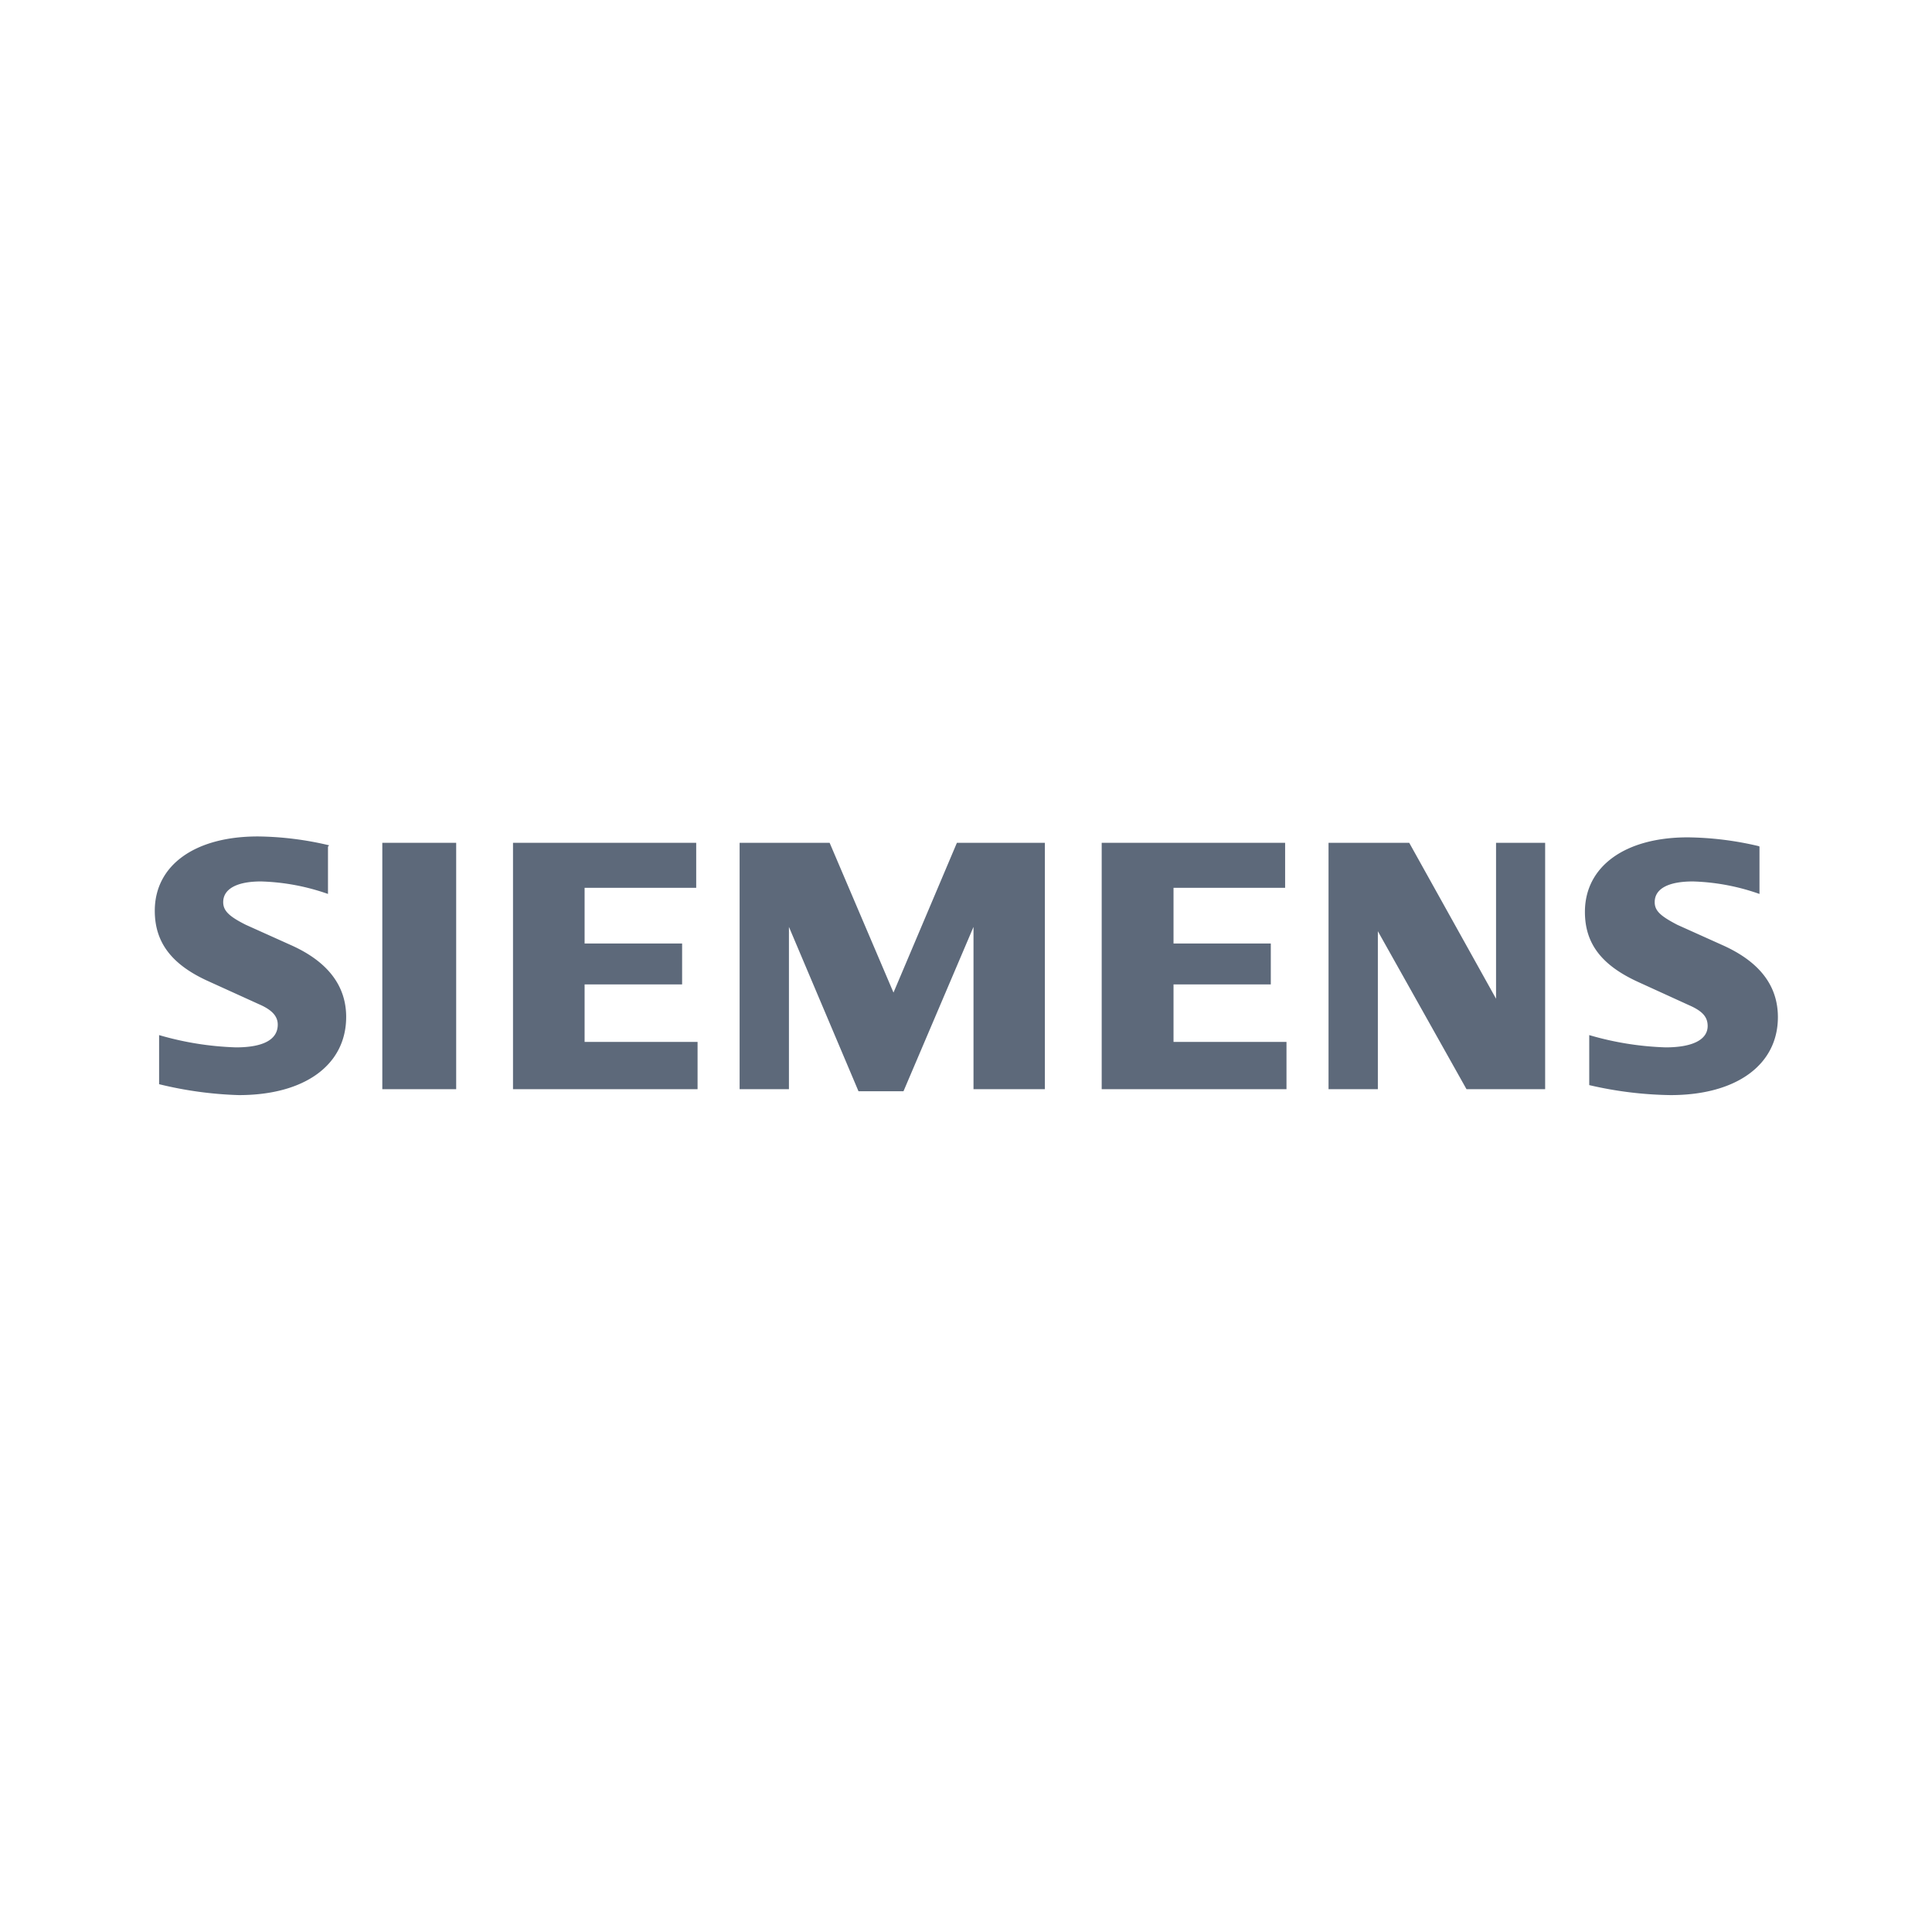
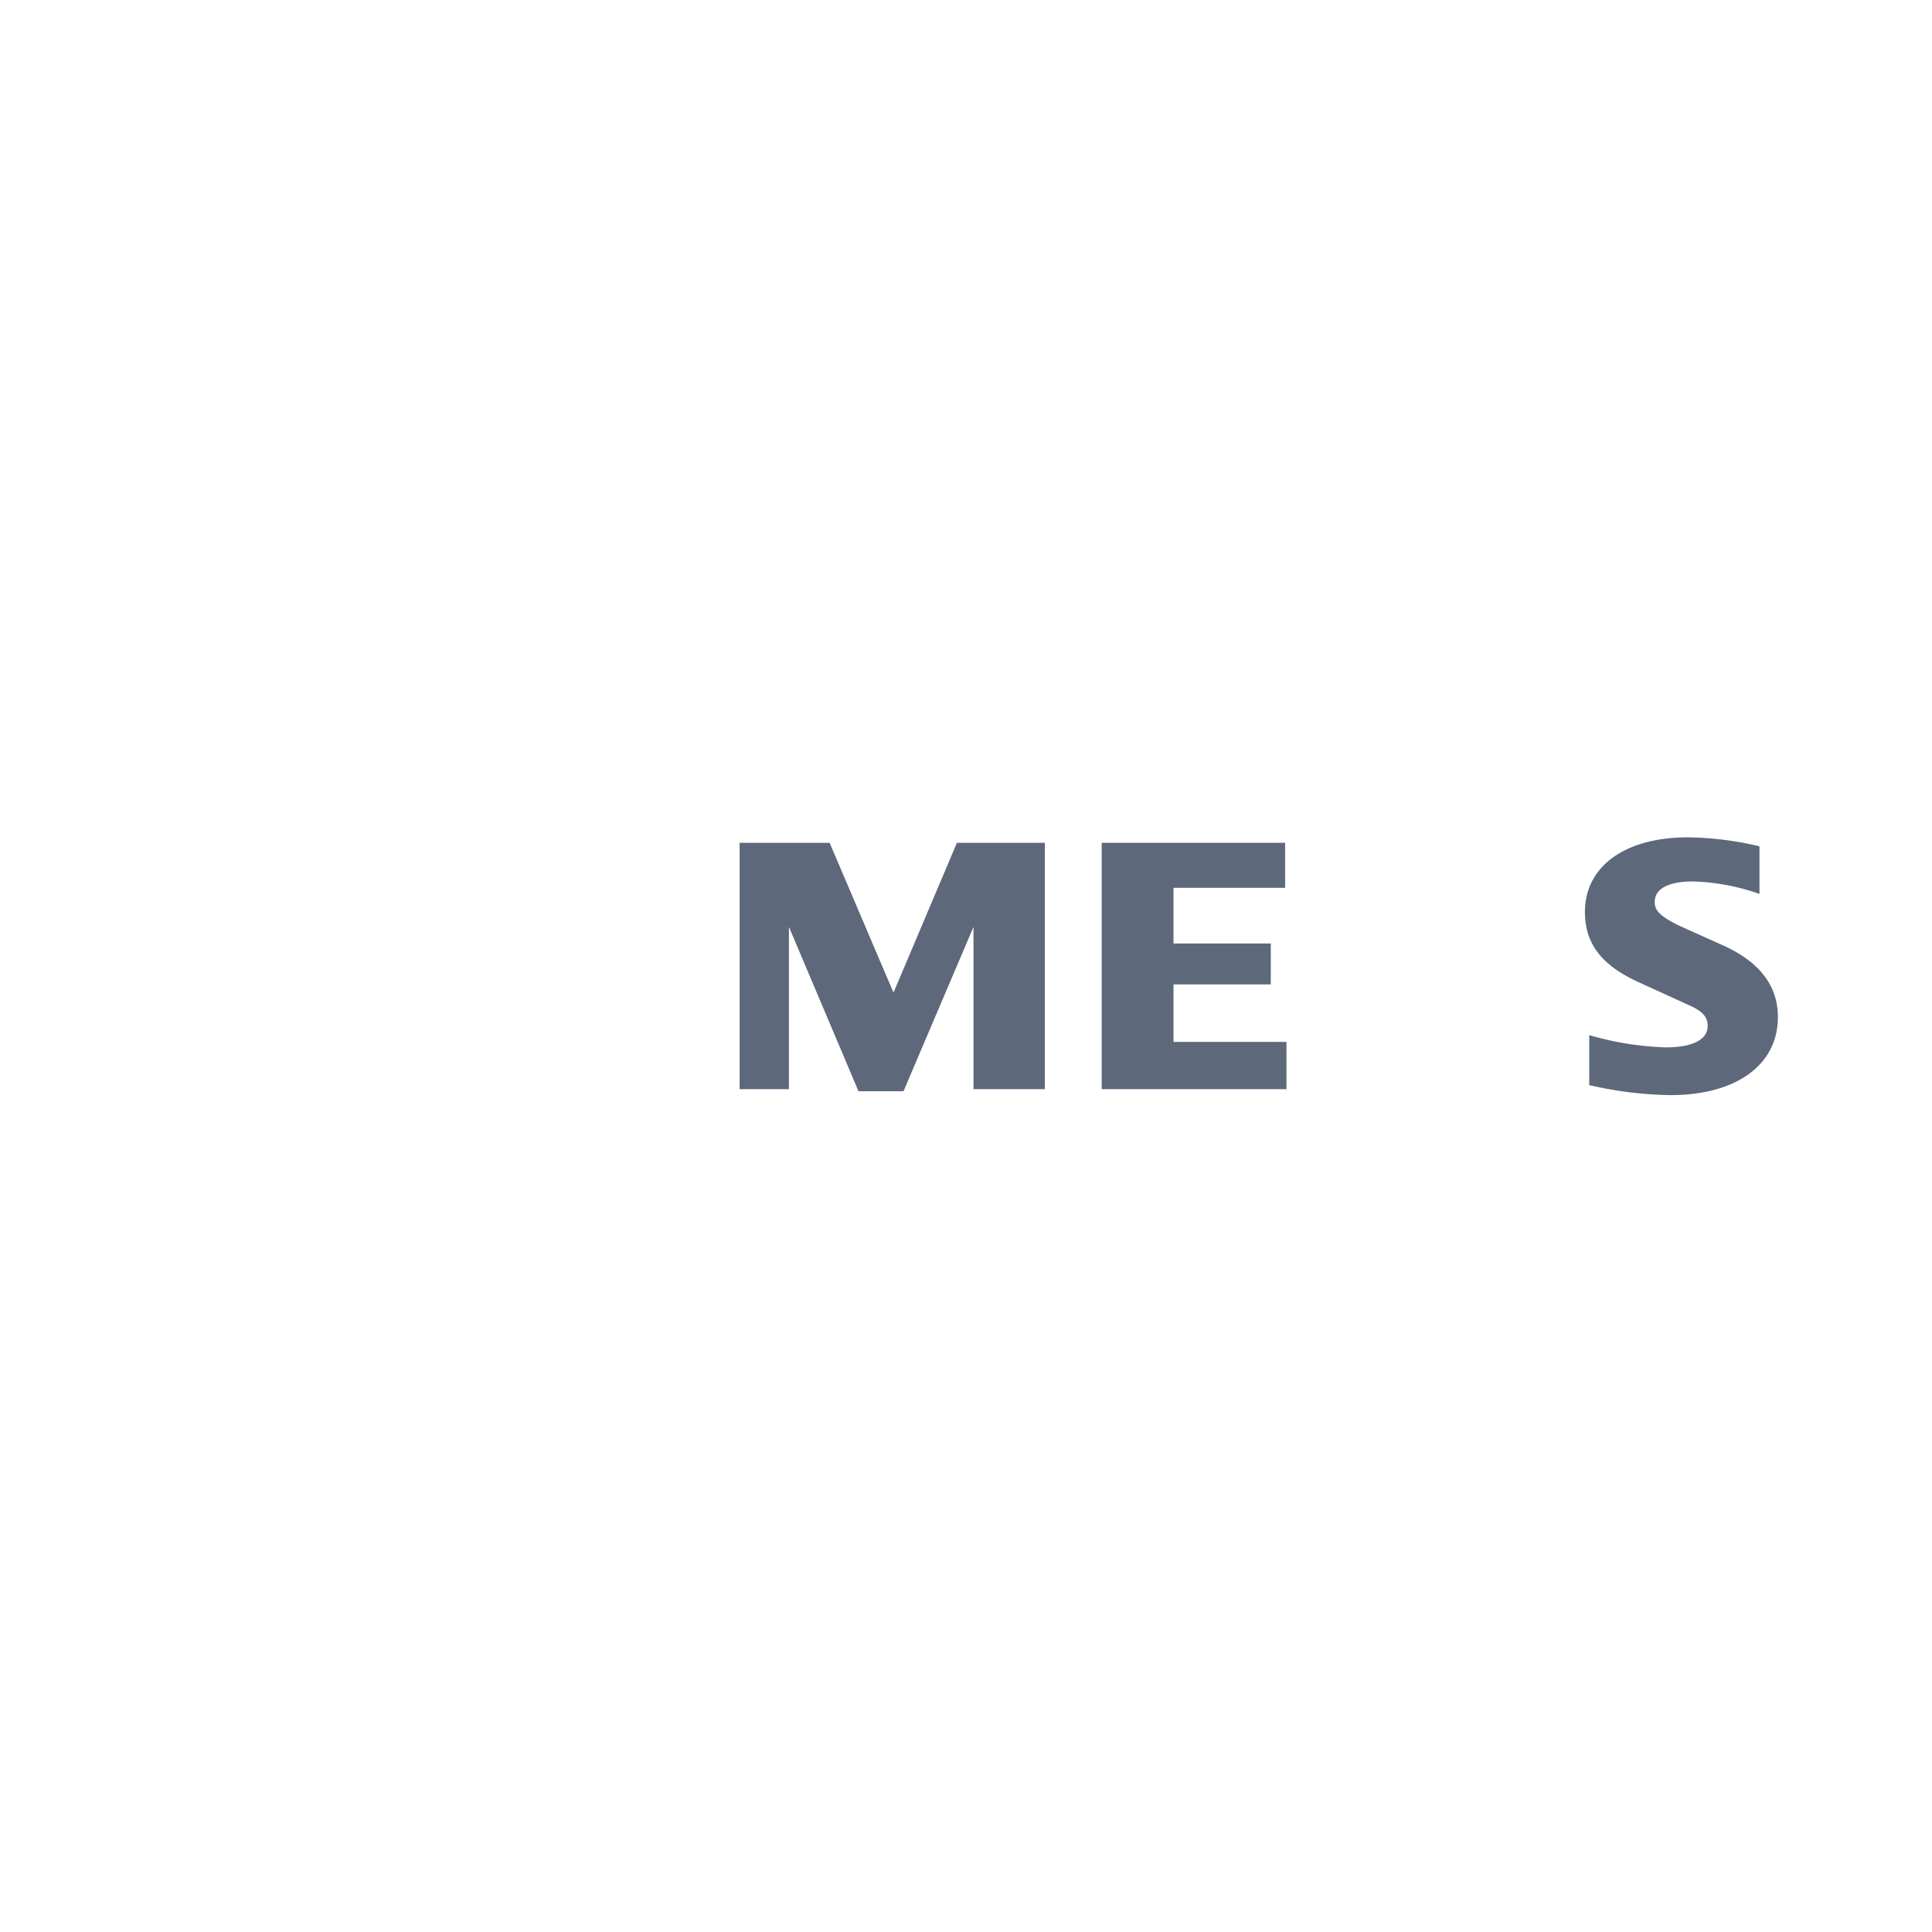
<svg xmlns="http://www.w3.org/2000/svg" id="Layer_1" data-name="Layer 1" viewBox="0 0 85 85">
  <defs>
    <style>.cls-1{fill:#5d697a;}</style>
  </defs>
  <title>icon-siemens</title>
-   <path class="cls-1" d="M14.43,37.25v2.08a9.65,9.65,0,0,0-2.95-.55c-1.06,0-1.66.33-1.66.91,0,.38.26.63,1,1l2,.9c1.6.72,2.41,1.78,2.41,3.15,0,2.11-1.82,3.44-4.72,3.44A16.77,16.77,0,0,1,7,47.7V45.54a13.54,13.54,0,0,0,3.38.54c1.2,0,1.84-.34,1.84-1,0-.37-.25-.65-.83-.9l-2.2-1c-1.63-.73-2.38-1.71-2.38-3.11,0-2,1.76-3.27,4.53-3.27a14.13,14.13,0,0,1,3.14.39Z" />
-   <polygon class="cls-1" points="16.82 37.08 20.07 37.08 20.07 47.92 16.82 47.92 16.82 37.08 16.82 37.08" />
-   <polygon class="cls-1" points="30.63 37.08 30.63 39.06 25.72 39.06 25.72 41.51 30.01 41.51 30.01 43.31 25.72 43.31 25.72 45.84 30.69 45.84 30.69 47.92 22.57 47.92 22.57 37.08 30.63 37.08 30.63 37.08" />
  <polygon class="cls-1" points="45.97 37.08 45.97 47.92 42.83 47.92 42.83 40.78 39.75 48.01 37.77 48.01 34.71 40.78 34.71 47.92 32.54 47.92 32.54 37.08 36.5 37.08 39.31 43.67 42.1 37.08 45.97 37.08 45.97 37.08" />
  <polygon class="cls-1" points="56.54 37.08 56.54 39.06 51.63 39.06 51.63 41.51 55.91 41.51 55.91 43.31 51.63 43.31 51.63 45.84 56.6 45.84 56.6 47.92 48.47 47.92 48.47 37.08 56.54 37.08 56.54 37.08" />
-   <polygon class="cls-1" points="67.98 37.08 67.98 47.92 64.52 47.92 60.62 40.97 60.62 47.92 58.45 47.92 58.45 37.08 62 37.08 65.82 43.94 65.82 37.08 67.98 37.08 67.98 37.08" />
  <path class="cls-1" d="M77.41,37.25v2.08a9.59,9.59,0,0,0-2.93-.55c-1.08,0-1.68.32-1.68.91,0,.38.25.61,1,1l2,.9c1.62.73,2.42,1.78,2.42,3.16,0,2.1-1.83,3.43-4.72,3.43a16.69,16.69,0,0,1-3.58-.44V45.54a13.4,13.4,0,0,0,3.36.54c1.19,0,1.85-.34,1.85-.94,0-.4-.23-.66-.83-.92l-2.19-1c-1.64-.74-2.38-1.7-2.38-3.1,0-2,1.76-3.28,4.52-3.28a14.13,14.13,0,0,1,3.14.39Z" />
</svg>